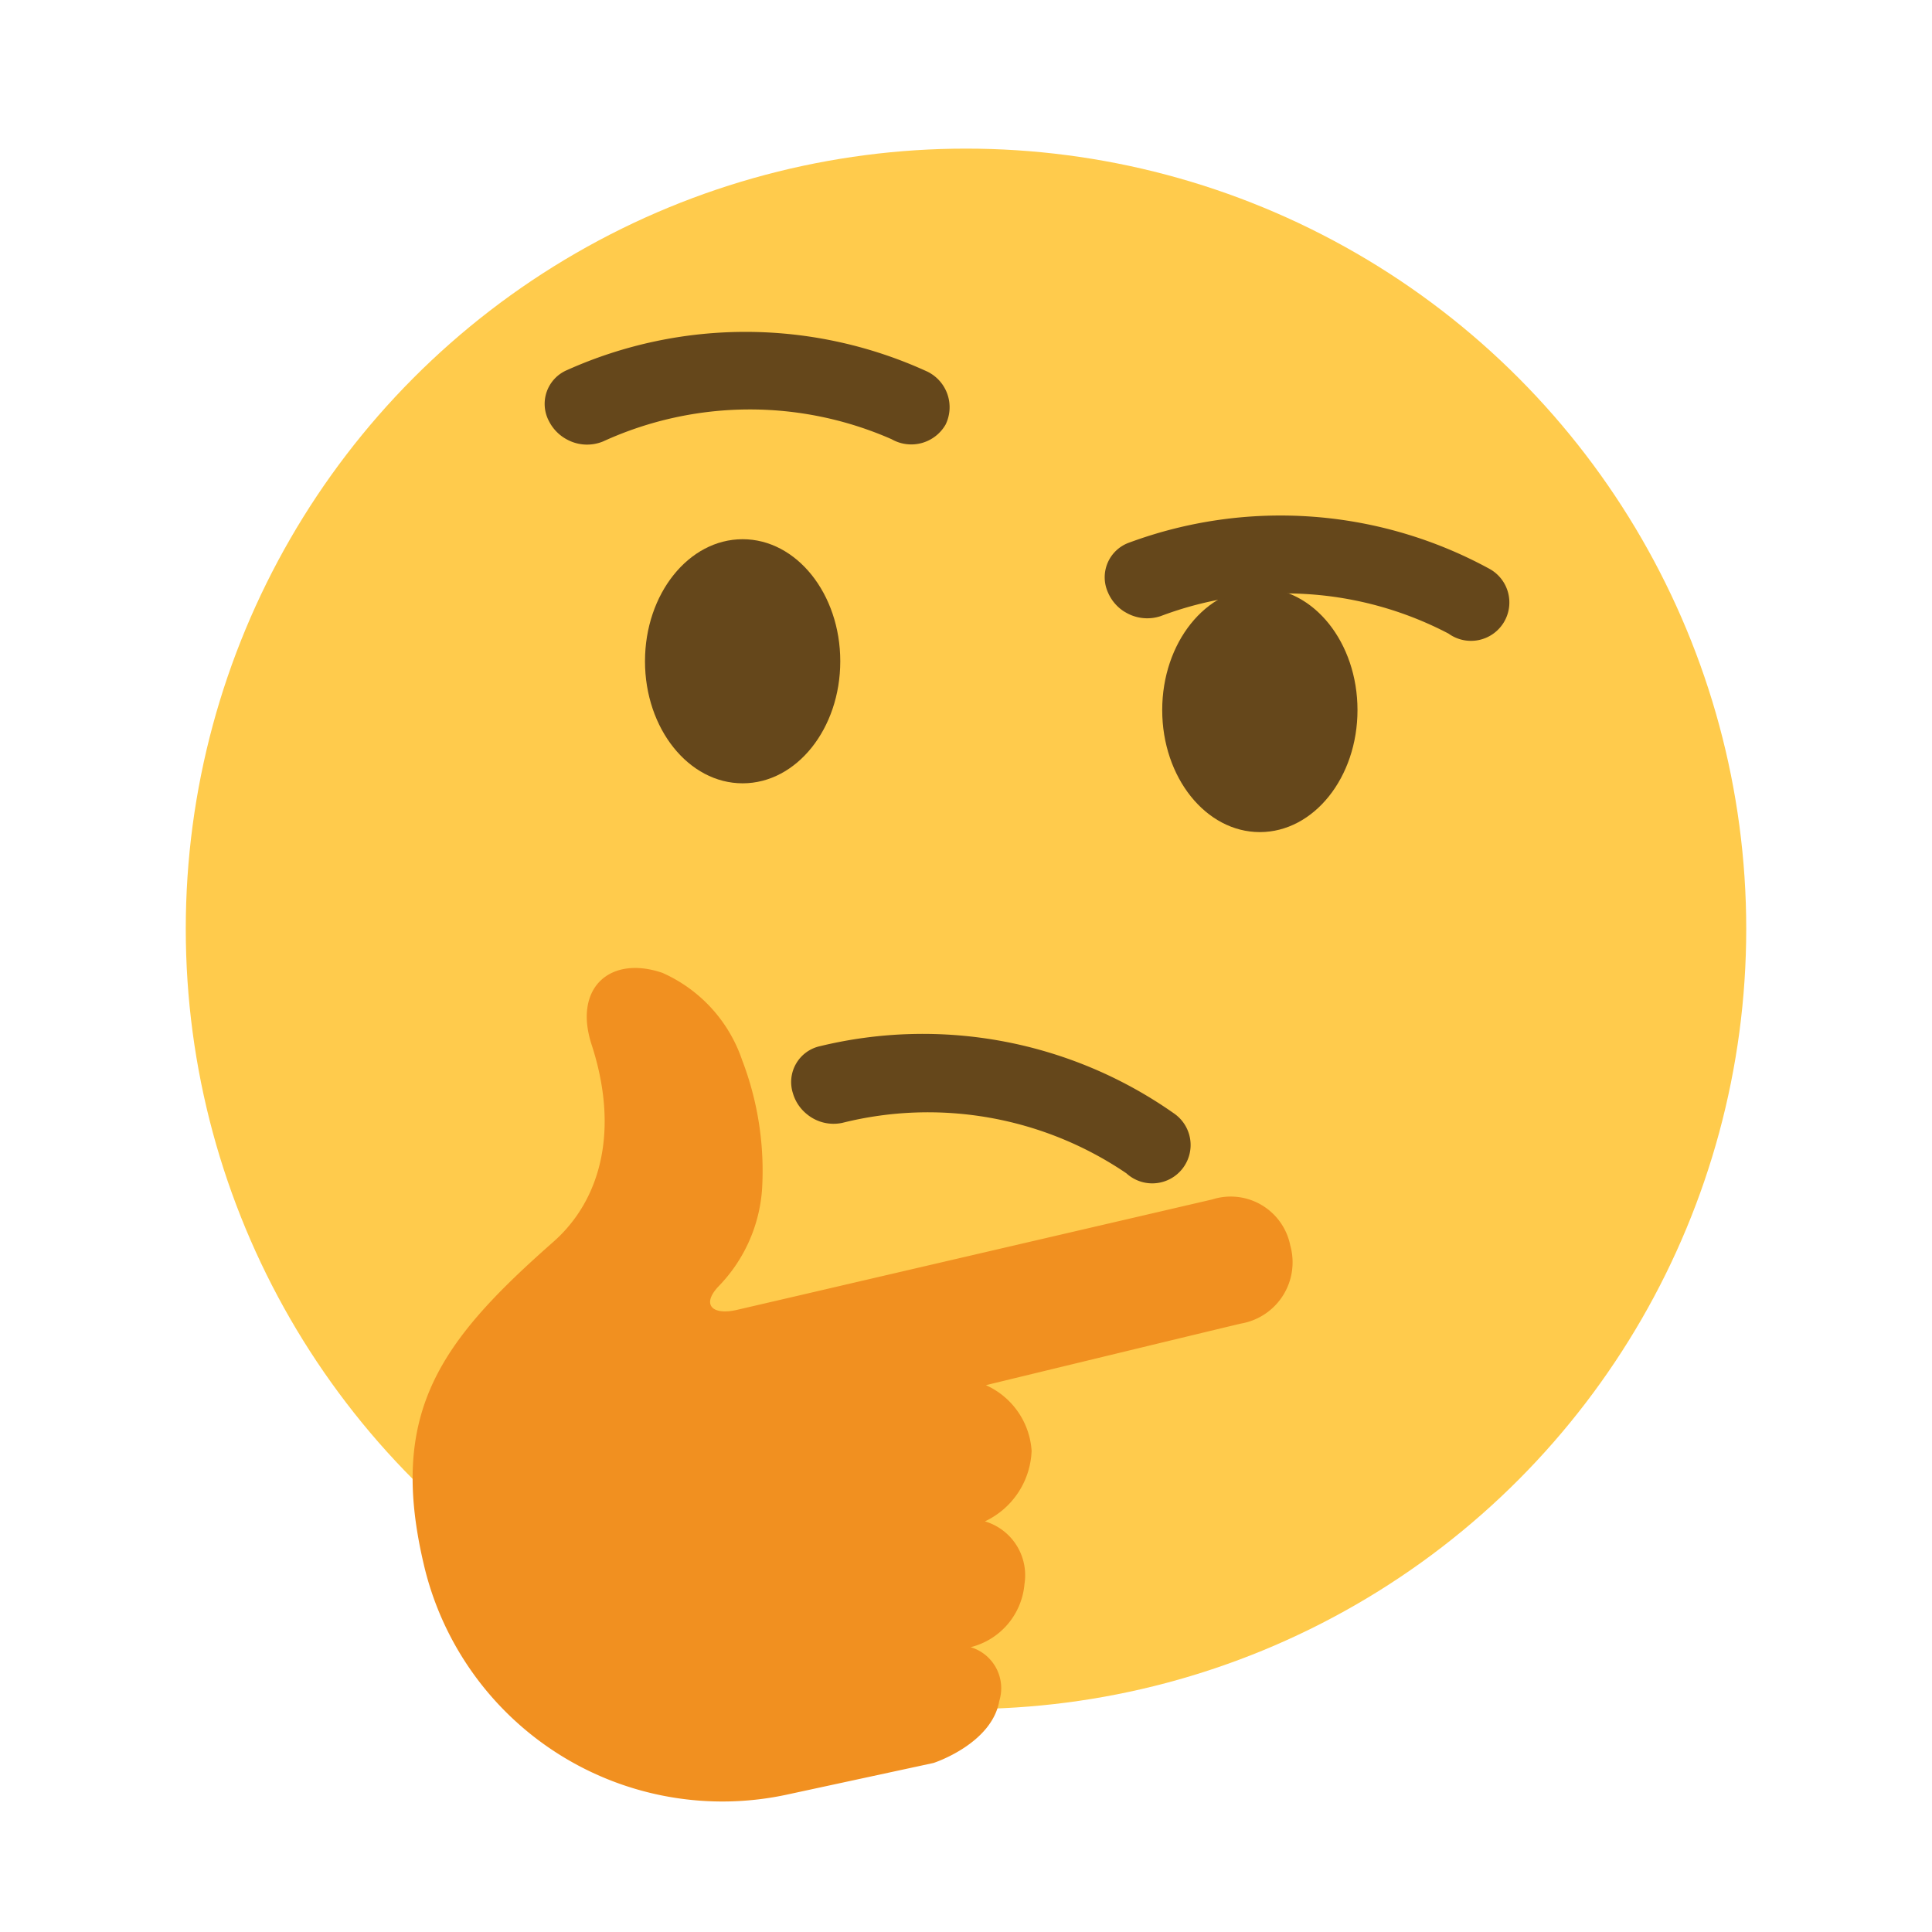
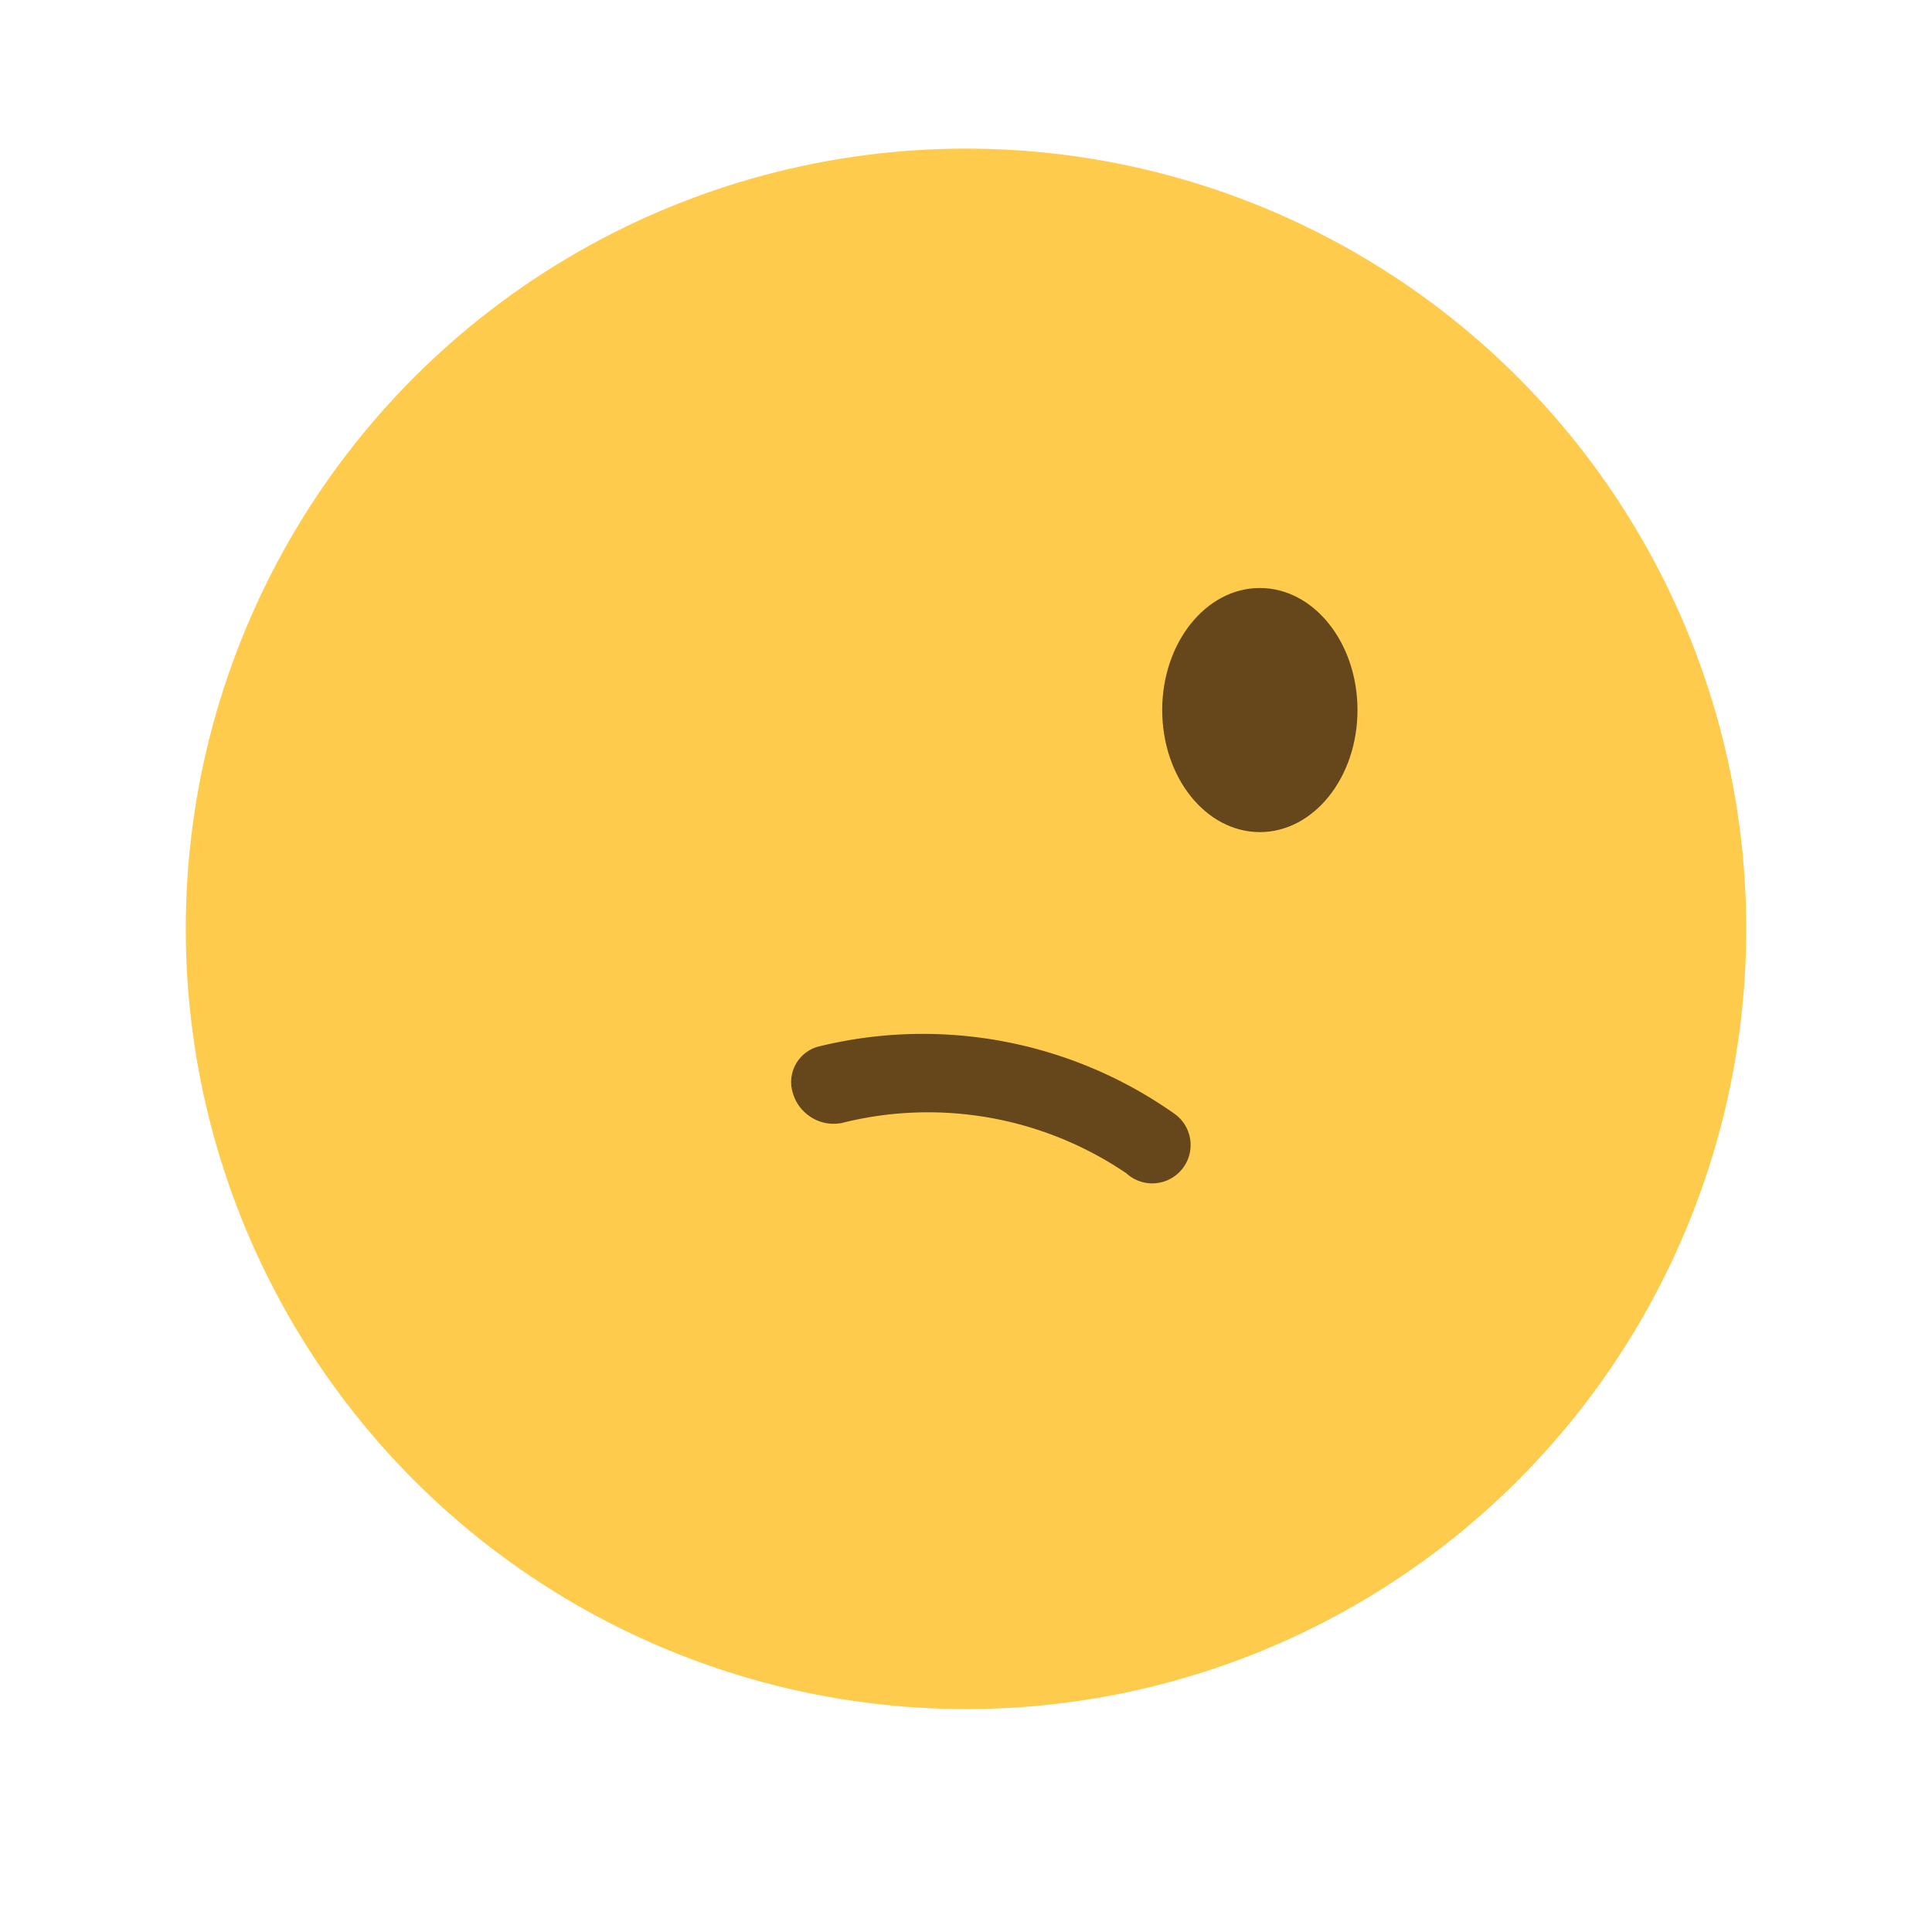
<svg xmlns="http://www.w3.org/2000/svg" width="52" height="52" viewBox="0 0 52 52">
  <defs>
    <style>.prefix__cls-3{fill:#65471b}</style>
  </defs>
  <g id="prefix__faq_twimoji">
-     <path id="prefix__Rectangle_896" d="M0 0h52v52h-52z" fill="none" />
    <g id="prefix___1f914" transform="translate(-10.314 -104.801) translate(14.314 108.783)">
      <circle id="prefix__Ellipse_489" cx="21" cy="21" r="21" fill="#ffcb4c" transform="translate(1 .018)" />
      <path id="prefix__Path_3031" d="M14.606 21.448a1.13 1.13 0 0 1-.386-.574.988.988 0 0 1 .73-1.263 11.743 11.743 0 0 1 9.531 1.812 1.032 1.032 0 1 1-1.284 1.61 9.5 9.5 0 0 0-7.646-1.358 1.126 1.126 0 0 1-.945-.227z" class="prefix__cls-3" transform="translate(3.12 4.565)" />
-       <ellipse id="prefix__Ellipse_490" cx="2.628" cy="3.285" class="prefix__cls-3" rx="2.628" ry="3.285" transform="translate(13.36 10.531)" />
      <ellipse id="prefix__Ellipse_491" cx="2.628" cy="3.285" class="prefix__cls-3" rx="2.628" ry="3.285" transform="translate(27.281 11.844)" />
-       <path id="prefix__Path_3032" fill="#f19020" d="M19.96 39.245s1.565-.508 1.767-1.672a1.153 1.153 0 0 0-.772-1.443 1.92 1.92 0 0 0 1.449-1.7 1.512 1.512 0 0 0-1.065-1.686 2.189 2.189 0 0 0 1.257-1.9 2.086 2.086 0 0 0-1.231-1.766s6.231-1.51 6.871-1.659a1.673 1.673 0 0 0 1.322-2.1 1.635 1.635 0 0 0-2.1-1.24c-.611.142-8.341 1.937-11.007 2.558l-1.78.413c-.668.157-.971-.136-.5-.633a4.166 4.166 0 0 0 1.17-2.613 8.318 8.318 0 0 0-.536-3.474 3.961 3.961 0 0 0-2.145-2.349c-1.406-.482-2.406.4-1.907 1.931.747 2.293.257 4.174-1.03 5.309-3.029 2.668-4.438 4.57-3.5 8.624a8.251 8.251 0 0 0 9.835 6.243l3.9-.842z" transform="translate(1.17 4.222)" />
-       <path id="prefix__Path_3033" d="M9.41 6.9a1.144 1.144 0 0 1-.484-.493.988.988 0 0 1 .486-1.375 11.733 11.733 0 0 1 9.7.042 1.066 1.066 0 0 1 .488 1.426 1.066 1.066 0 0 1-1.451.393 9.49 9.49 0 0 0-7.764.058 1.131 1.131 0 0 1-.975-.051zm15.008 4.638a1.143 1.143 0 0 1-.448-.524.99.99 0 0 1 .579-1.341 11.736 11.736 0 0 1 9.675.7 1.033 1.033 0 1 1-1.087 1.751 9.485 9.485 0 0 0-7.751-.469 1.143 1.143 0 0 1-.968-.119z" class="prefix__cls-3" transform="translate(1.85 .947)" />
    </g>
  </g>
</svg>